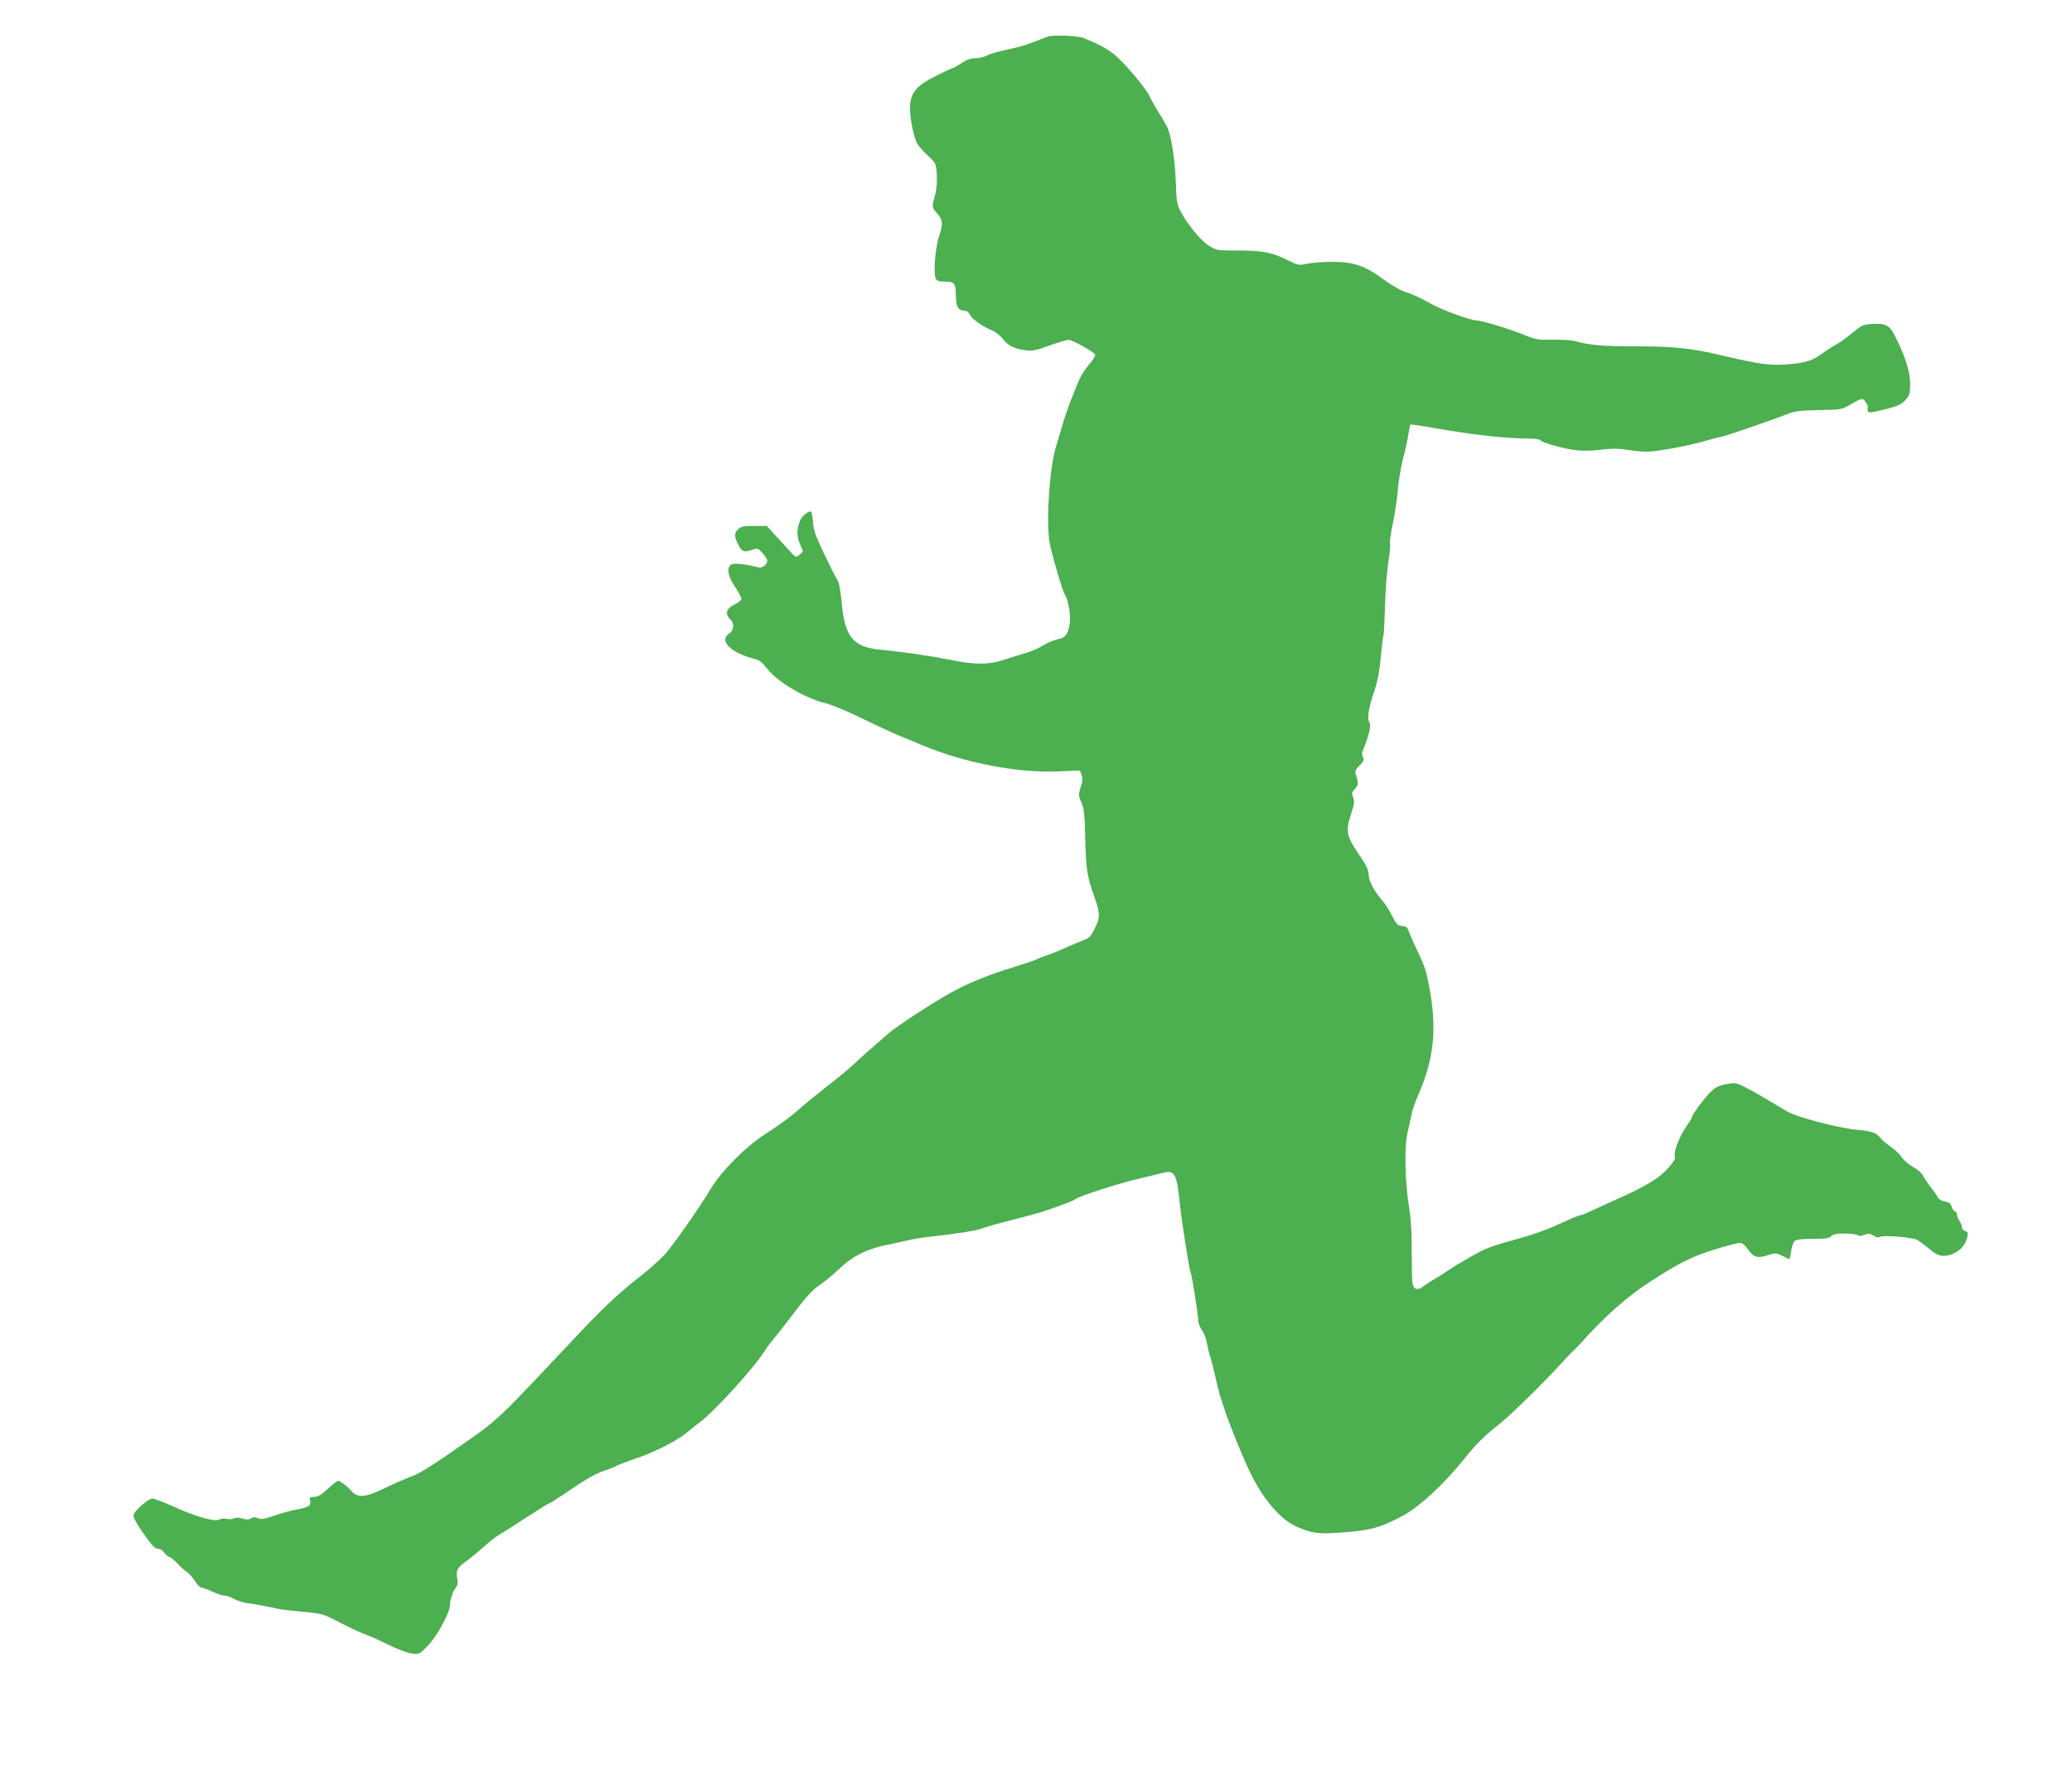
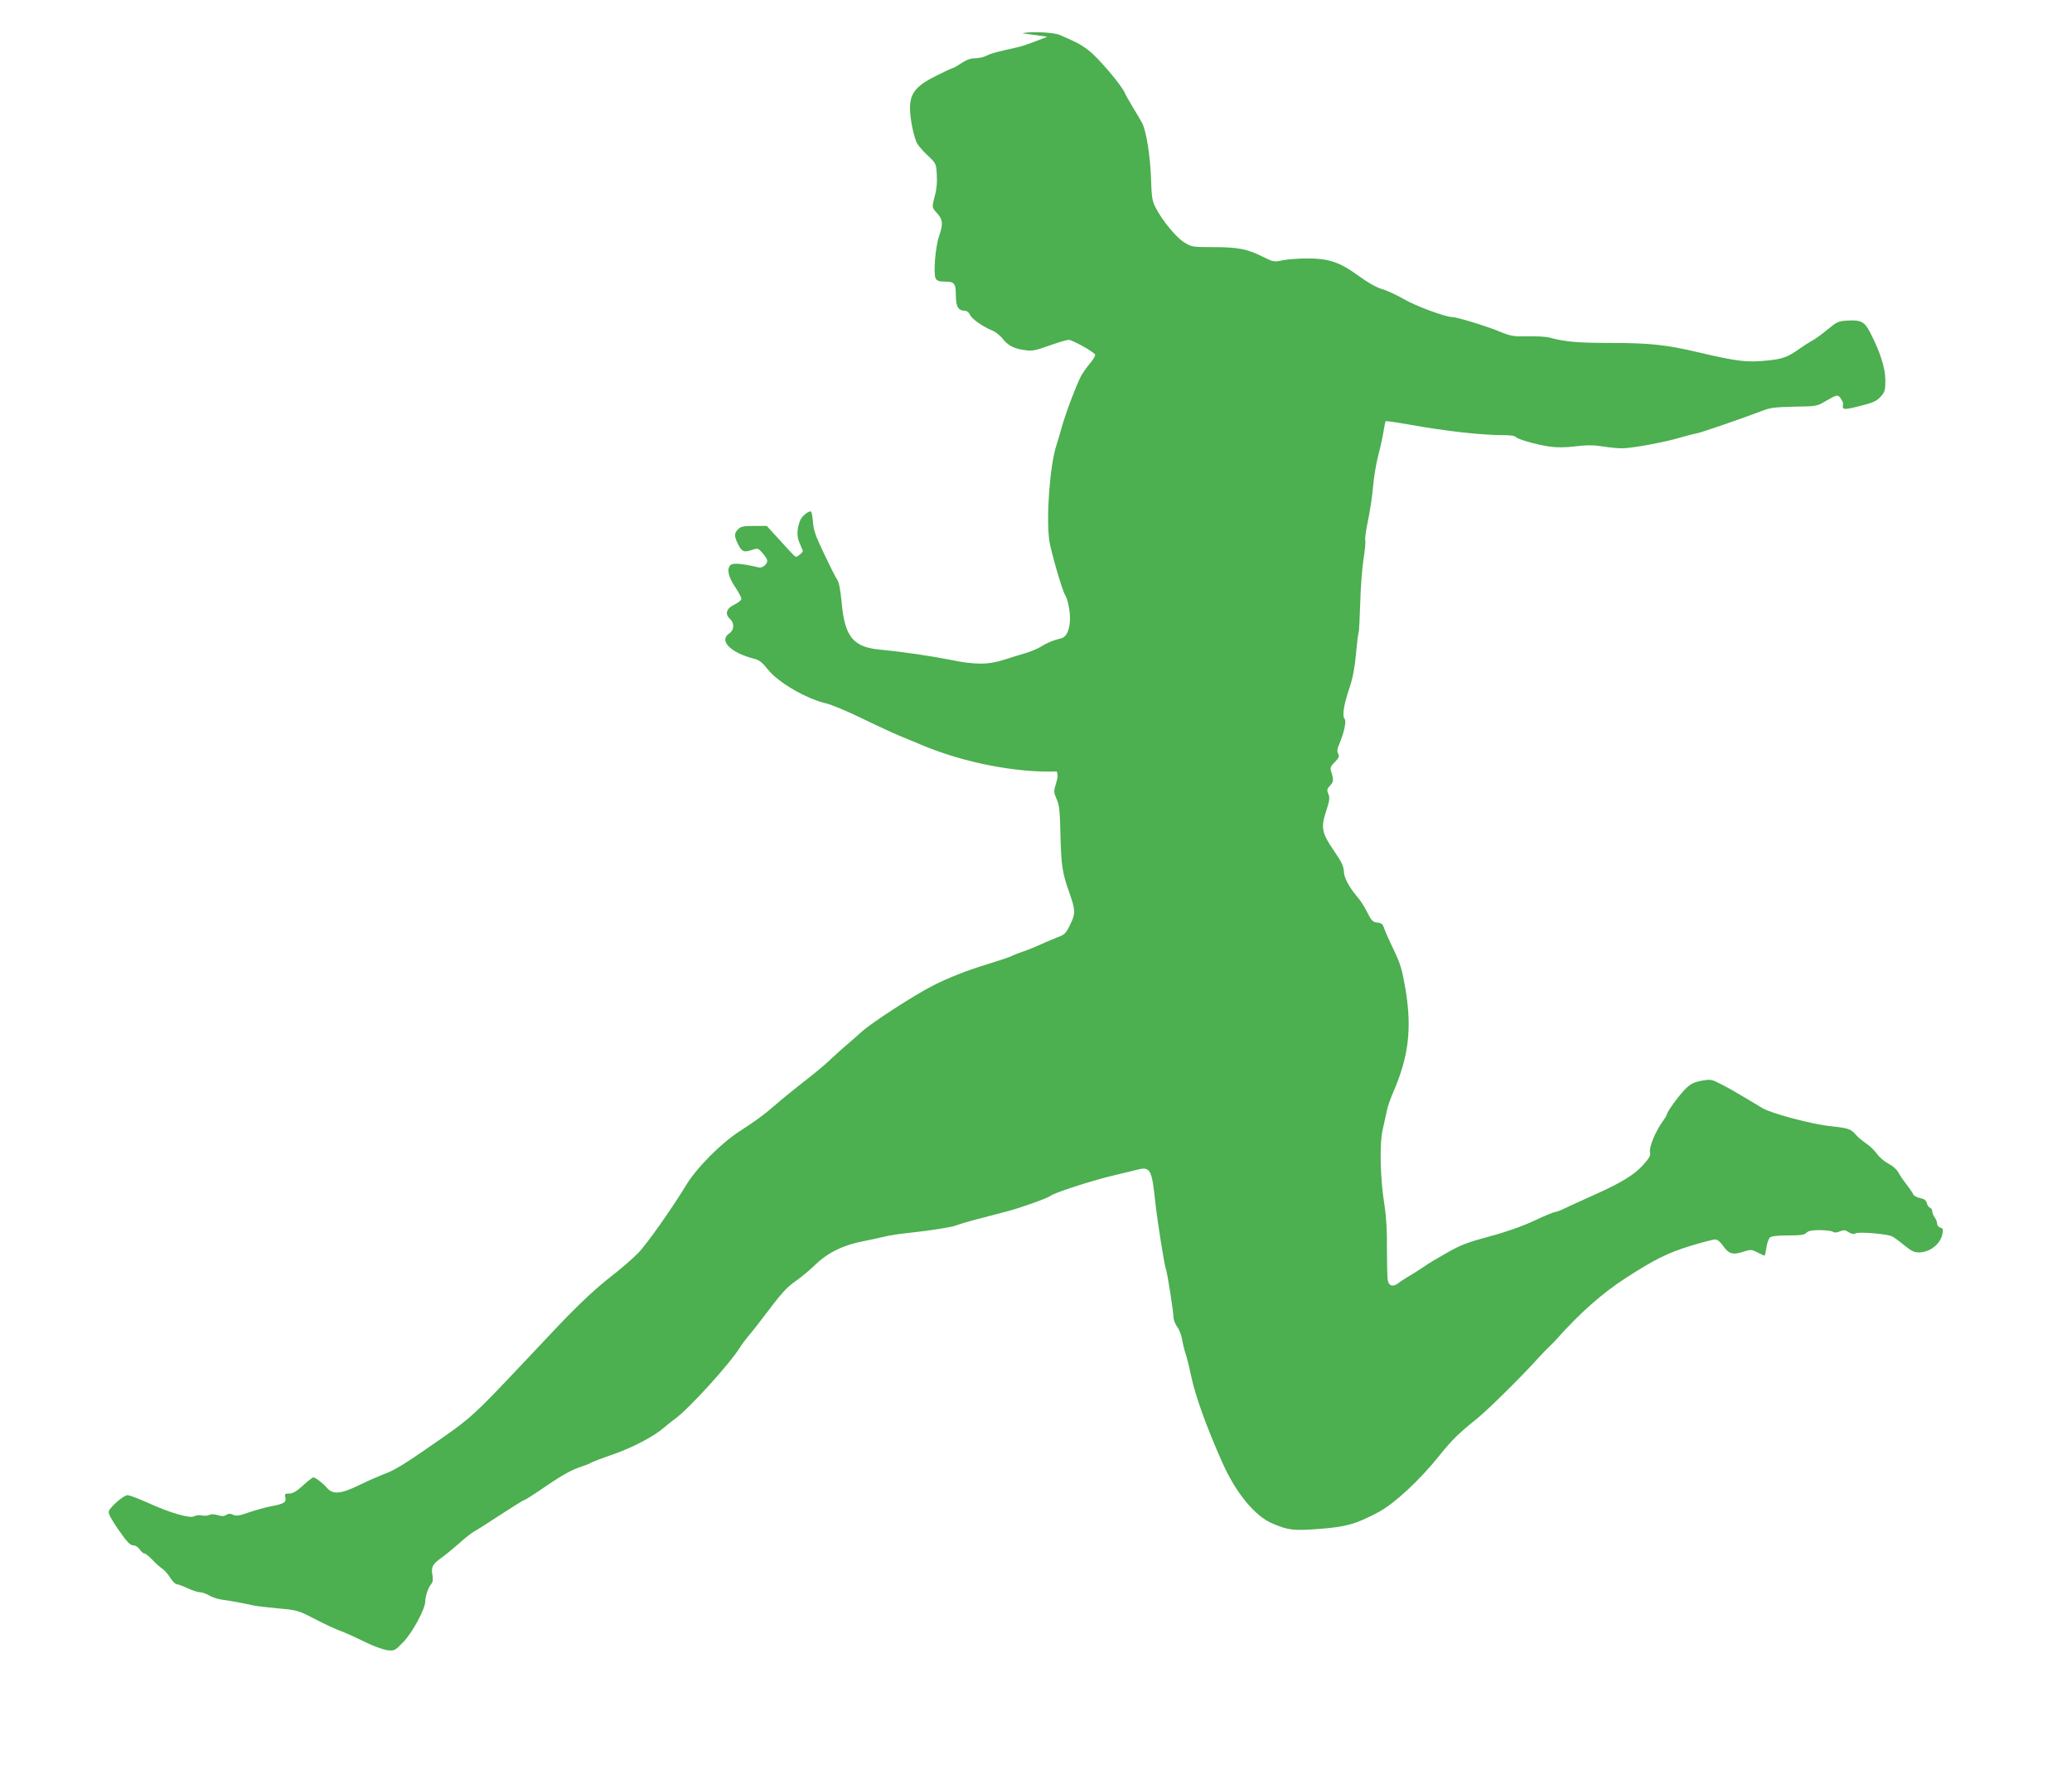
<svg xmlns="http://www.w3.org/2000/svg" version="1.0" width="1280pt" height="1096pt" viewBox="0 0 1280 1096" preserveAspectRatio="xMidYMid meet">
  <g transform="translate(0,1096) scale(0.1,-0.1)" fill="#4caf50" stroke="none">
-     <path d="M6470 10733 c-8 -3 -44 -17 -80 -31 -36 -14 -81 -29 -100 -33 -126 -28 -169 -39 -195 -53 -17 -9 -48 -16 -70 -16 -28 0 -54 -9 -85 -30 -25 -16 -48 -30 -52 -30 -5 0 -50 -21 -100 -46 -122 -60 -160 -103 -166 -184 -4 -54 14 -163 39 -227 5 -15 35 -51 66 -80 55 -52 56 -52 60 -120 3 -45 0 -89 -11 -129 -20 -78 -21 -73 14 -113 35 -39 37 -66 11 -141 -23 -67 -36 -232 -21 -260 8 -15 21 -20 53 -20 64 0 71 -9 72 -85 0 -71 15 -95 57 -95 10 0 24 -11 30 -25 12 -26 78 -73 139 -98 20 -8 48 -31 63 -50 32 -42 73 -63 141 -71 42 -6 66 -1 148 29 54 19 107 35 119 35 22 0 152 -72 163 -91 4 -5 -11 -30 -32 -55 -21 -25 -47 -62 -57 -82 -29 -57 -94 -228 -117 -312 -11 -41 -27 -93 -34 -115 -39 -121 -63 -439 -43 -585 8 -60 81 -312 97 -335 15 -21 31 -95 31 -144 0 -71 -21 -119 -57 -126 -44 -10 -85 -27 -123 -51 -19 -12 -62 -30 -95 -40 -33 -9 -92 -28 -130 -40 -97 -32 -183 -33 -335 -1 -121 24 -291 49 -435 63 -163 15 -216 79 -235 285 -8 86 -17 132 -29 149 -10 14 -46 86 -81 160 -53 111 -65 146 -68 198 -3 34 -8 62 -14 62 -19 0 -56 -32 -66 -58 -20 -54 -21 -98 -1 -141 10 -24 19 -45 19 -46 0 -7 -32 -35 -40 -35 -10 0 -9 -1 -109 109 l-74 81 -79 0 c-65 0 -81 -3 -98 -20 -24 -24 -25 -41 -4 -86 25 -53 38 -59 86 -43 40 13 41 13 69 -19 16 -18 29 -39 29 -46 0 -24 -31 -48 -54 -42 -93 22 -156 29 -171 16 -27 -22 -18 -71 25 -135 22 -33 40 -67 40 -75 0 -9 -19 -24 -42 -35 -51 -24 -62 -59 -28 -90 28 -26 26 -69 -5 -89 -66 -44 7 -119 152 -156 33 -8 51 -22 86 -66 64 -81 236 -181 359 -210 35 -8 135 -50 223 -93 88 -43 196 -93 240 -111 44 -18 105 -43 135 -56 259 -108 582 -170 828 -161 l143 6 10 -27 c8 -20 7 -39 -5 -76 -14 -47 -14 -52 4 -94 17 -37 21 -74 24 -221 5 -196 12 -238 56 -361 34 -96 36 -123 15 -171 -36 -78 -41 -84 -90 -102 -28 -11 -73 -30 -101 -43 -28 -13 -76 -33 -106 -43 -30 -10 -63 -23 -74 -29 -10 -6 -80 -29 -154 -52 -126 -38 -241 -84 -335 -132 -122 -63 -372 -225 -436 -282 -25 -23 -72 -63 -104 -91 -32 -27 -78 -70 -104 -94 -25 -24 -95 -82 -156 -129 -60 -47 -139 -111 -175 -143 -69 -60 -120 -97 -213 -157 -118 -75 -272 -230 -337 -339 -83 -137 -244 -366 -295 -417 -33 -34 -105 -96 -160 -139 -95 -73 -202 -173 -326 -303 -31 -33 -143 -151 -249 -264 -267 -283 -303 -316 -469 -432 -234 -164 -301 -205 -364 -227 -28 -11 -97 -40 -151 -67 -119 -58 -167 -62 -205 -17 -24 28 -70 63 -83 63 -4 0 -33 -22 -63 -50 -41 -37 -63 -50 -85 -50 -27 0 -30 -3 -24 -24 7 -30 -9 -40 -90 -55 -33 -6 -93 -23 -134 -37 -60 -21 -80 -24 -99 -15 -17 8 -29 8 -42 -1 -14 -9 -29 -9 -54 -1 -22 6 -40 7 -51 1 -9 -5 -30 -7 -46 -3 -15 3 -37 1 -47 -5 -24 -16 -152 21 -289 84 -56 25 -111 46 -123 46 -24 0 -107 -72 -116 -100 -4 -13 15 -49 60 -114 53 -76 72 -96 91 -96 14 0 30 -10 40 -25 9 -14 22 -25 29 -25 6 0 28 -17 47 -37 19 -21 47 -46 62 -56 15 -10 38 -36 51 -58 14 -21 31 -39 39 -39 8 0 38 -11 68 -25 29 -14 64 -25 77 -25 13 0 38 -9 55 -19 17 -10 51 -22 76 -26 54 -7 140 -23 196 -36 23 -5 94 -13 159 -19 111 -10 122 -13 209 -58 87 -45 139 -69 198 -91 15 -6 71 -31 123 -57 53 -26 117 -49 141 -52 44 -5 47 -3 99 51 56 58 135 204 135 250 0 32 19 88 37 108 10 12 12 28 8 52 -10 51 -1 70 51 107 26 18 76 60 113 92 36 33 79 66 95 75 16 8 89 55 164 104 75 49 139 89 144 89 4 0 42 24 84 52 139 96 198 130 259 151 33 11 65 23 70 28 6 4 68 28 138 52 123 43 256 114 315 167 16 14 46 38 68 54 91 68 338 341 399 440 11 18 34 49 50 68 17 19 55 67 85 107 121 160 151 194 207 233 32 22 90 70 128 107 77 73 174 119 300 142 28 6 78 16 111 24 34 9 104 20 155 25 148 16 272 36 299 47 14 6 77 25 140 41 63 17 149 39 190 50 77 21 237 78 255 93 23 18 245 90 364 119 69 17 147 36 173 42 77 19 87 0 108 -202 11 -104 57 -397 65 -411 7 -10 47 -264 47 -296 0 -18 11 -46 24 -64 13 -17 26 -53 30 -78 4 -25 13 -64 21 -86 7 -22 23 -83 34 -137 26 -124 93 -311 192 -534 85 -192 204 -336 315 -381 95 -40 129 -43 278 -32 173 13 232 29 376 106 97 53 250 194 374 349 78 97 120 138 229 225 69 56 268 252 375 370 30 33 64 68 74 77 11 10 31 30 45 46 142 160 282 284 426 377 179 116 262 157 403 200 70 21 137 39 150 39 15 0 31 -13 50 -40 34 -49 60 -57 123 -36 48 15 52 15 89 -4 22 -11 41 -20 44 -20 2 0 7 22 11 49 4 28 14 56 22 63 11 9 48 13 113 13 77 0 100 3 113 17 13 12 34 16 84 16 38 -1 74 -5 80 -11 9 -6 23 -5 42 3 24 10 33 9 54 -5 18 -11 31 -14 44 -7 22 11 196 -4 225 -19 12 -6 46 -31 75 -55 42 -35 62 -44 91 -44 69 1 133 52 145 116 5 26 3 33 -13 37 -11 3 -20 14 -20 24 0 11 -7 28 -15 39 -8 10 -15 27 -15 37 0 10 -6 20 -14 23 -8 3 -17 16 -20 29 -5 18 -15 26 -42 31 -20 4 -38 14 -42 23 -3 9 -22 36 -41 61 -20 25 -43 59 -51 75 -9 17 -35 40 -60 53 -25 13 -57 40 -71 60 -14 20 -45 51 -70 67 -24 17 -52 40 -62 53 -29 35 -49 41 -155 52 -115 12 -365 78 -422 112 -21 13 -69 42 -107 64 -37 23 -100 59 -139 79 -69 36 -71 36 -129 26 -47 -9 -68 -19 -98 -49 -39 -37 -117 -144 -117 -160 0 -4 -12 -24 -26 -43 -42 -57 -84 -157 -78 -188 5 -22 -3 -36 -41 -79 -56 -63 -137 -112 -305 -187 -69 -31 -148 -67 -175 -80 -28 -14 -57 -25 -65 -25 -7 0 -66 -24 -129 -54 -76 -35 -171 -69 -276 -97 -134 -36 -177 -52 -263 -101 -57 -32 -117 -68 -135 -81 -18 -13 -57 -38 -87 -56 -30 -17 -66 -41 -80 -52 -32 -24 -57 -17 -64 19 -3 15 -5 101 -5 192 1 110 -4 200 -15 270 -27 168 -32 380 -11 470 9 41 21 94 26 118 4 23 22 73 38 110 96 221 117 393 77 637 -22 126 -31 156 -74 247 -28 57 -54 117 -59 133 -8 24 -16 31 -41 33 -28 3 -36 11 -62 62 -16 33 -42 74 -58 92 -55 65 -86 122 -87 163 -2 32 -15 60 -60 125 -77 112 -83 144 -50 246 22 66 24 83 14 107 -10 24 -9 31 11 52 22 24 23 34 5 92 -6 17 0 30 24 53 25 26 29 35 21 51 -8 14 -7 28 3 52 32 74 49 148 37 163 -17 19 -6 88 30 194 20 59 32 123 40 210 6 68 14 128 16 132 3 4 7 86 10 181 2 94 12 216 20 270 9 54 14 107 11 117 -3 11 5 68 18 127 12 59 26 151 30 203 4 52 18 138 31 190 14 52 29 121 34 154 5 32 11 60 13 62 2 3 69 -7 148 -21 229 -41 446 -65 586 -65 34 0 65 -4 68 -10 9 -14 129 -49 208 -60 46 -7 98 -7 163 1 73 9 112 8 172 -1 42 -7 97 -12 122 -11 67 2 264 39 356 67 45 13 88 24 94 24 15 0 305 100 400 137 57 23 82 26 205 29 135 2 143 3 190 31 75 44 83 46 100 19 9 -13 15 -28 14 -32 -7 -41 -2 -41 130 -7 57 15 80 26 102 51 26 29 29 39 29 102 0 74 -33 178 -96 298 -33 64 -56 75 -139 70 -56 -3 -65 -8 -123 -56 -35 -29 -77 -59 -94 -68 -17 -9 -51 -31 -77 -49 -77 -55 -107 -65 -213 -75 -117 -11 -179 -3 -418 53 -194 46 -299 57 -546 57 -195 0 -273 7 -369 33 -22 6 -83 9 -135 8 -89 -2 -102 0 -180 32 -87 35 -259 87 -287 87 -41 0 -227 69 -298 111 -44 25 -105 54 -135 62 -35 10 -87 40 -145 82 -115 84 -183 107 -315 107 -53 0 -121 -5 -152 -11 -55 -12 -58 -11 -125 22 -95 48 -155 59 -306 59 -130 0 -133 1 -181 31 -50 32 -136 137 -176 217 -19 37 -23 65 -26 165 -4 146 -30 308 -56 355 -10 19 -37 64 -59 100 -21 36 -42 72 -45 80 -17 47 -169 226 -229 270 -49 37 -75 50 -178 94 -37 16 -191 22 -227 9z" />
+     <path d="M6470 10733 c-8 -3 -44 -17 -80 -31 -36 -14 -81 -29 -100 -33 -126 -28 -169 -39 -195 -53 -17 -9 -48 -16 -70 -16 -28 0 -54 -9 -85 -30 -25 -16 -48 -30 -52 -30 -5 0 -50 -21 -100 -46 -122 -60 -160 -103 -166 -184 -4 -54 14 -163 39 -227 5 -15 35 -51 66 -80 55 -52 56 -52 60 -120 3 -45 0 -89 -11 -129 -20 -78 -21 -73 14 -113 35 -39 37 -66 11 -141 -23 -67 -36 -232 -21 -260 8 -15 21 -20 53 -20 64 0 71 -9 72 -85 0 -71 15 -95 57 -95 10 0 24 -11 30 -25 12 -26 78 -73 139 -98 20 -8 48 -31 63 -50 32 -42 73 -63 141 -71 42 -6 66 -1 148 29 54 19 107 35 119 35 22 0 152 -72 163 -91 4 -5 -11 -30 -32 -55 -21 -25 -47 -62 -57 -82 -29 -57 -94 -228 -117 -312 -11 -41 -27 -93 -34 -115 -39 -121 -63 -439 -43 -585 8 -60 81 -312 97 -335 15 -21 31 -95 31 -144 0 -71 -21 -119 -57 -126 -44 -10 -85 -27 -123 -51 -19 -12 -62 -30 -95 -40 -33 -9 -92 -28 -130 -40 -97 -32 -183 -33 -335 -1 -121 24 -291 49 -435 63 -163 15 -216 79 -235 285 -8 86 -17 132 -29 149 -10 14 -46 86 -81 160 -53 111 -65 146 -68 198 -3 34 -8 62 -14 62 -19 0 -56 -32 -66 -58 -20 -54 -21 -98 -1 -141 10 -24 19 -45 19 -46 0 -7 -32 -35 -40 -35 -10 0 -9 -1 -109 109 l-74 81 -79 0 c-65 0 -81 -3 -98 -20 -24 -24 -25 -41 -4 -86 25 -53 38 -59 86 -43 40 13 41 13 69 -19 16 -18 29 -39 29 -46 0 -24 -31 -48 -54 -42 -93 22 -156 29 -171 16 -27 -22 -18 -71 25 -135 22 -33 40 -67 40 -75 0 -9 -19 -24 -42 -35 -51 -24 -62 -59 -28 -90 28 -26 26 -69 -5 -89 -66 -44 7 -119 152 -156 33 -8 51 -22 86 -66 64 -81 236 -181 359 -210 35 -8 135 -50 223 -93 88 -43 196 -93 240 -111 44 -18 105 -43 135 -56 259 -108 582 -170 828 -161 c8 -20 7 -39 -5 -76 -14 -47 -14 -52 4 -94 17 -37 21 -74 24 -221 5 -196 12 -238 56 -361 34 -96 36 -123 15 -171 -36 -78 -41 -84 -90 -102 -28 -11 -73 -30 -101 -43 -28 -13 -76 -33 -106 -43 -30 -10 -63 -23 -74 -29 -10 -6 -80 -29 -154 -52 -126 -38 -241 -84 -335 -132 -122 -63 -372 -225 -436 -282 -25 -23 -72 -63 -104 -91 -32 -27 -78 -70 -104 -94 -25 -24 -95 -82 -156 -129 -60 -47 -139 -111 -175 -143 -69 -60 -120 -97 -213 -157 -118 -75 -272 -230 -337 -339 -83 -137 -244 -366 -295 -417 -33 -34 -105 -96 -160 -139 -95 -73 -202 -173 -326 -303 -31 -33 -143 -151 -249 -264 -267 -283 -303 -316 -469 -432 -234 -164 -301 -205 -364 -227 -28 -11 -97 -40 -151 -67 -119 -58 -167 -62 -205 -17 -24 28 -70 63 -83 63 -4 0 -33 -22 -63 -50 -41 -37 -63 -50 -85 -50 -27 0 -30 -3 -24 -24 7 -30 -9 -40 -90 -55 -33 -6 -93 -23 -134 -37 -60 -21 -80 -24 -99 -15 -17 8 -29 8 -42 -1 -14 -9 -29 -9 -54 -1 -22 6 -40 7 -51 1 -9 -5 -30 -7 -46 -3 -15 3 -37 1 -47 -5 -24 -16 -152 21 -289 84 -56 25 -111 46 -123 46 -24 0 -107 -72 -116 -100 -4 -13 15 -49 60 -114 53 -76 72 -96 91 -96 14 0 30 -10 40 -25 9 -14 22 -25 29 -25 6 0 28 -17 47 -37 19 -21 47 -46 62 -56 15 -10 38 -36 51 -58 14 -21 31 -39 39 -39 8 0 38 -11 68 -25 29 -14 64 -25 77 -25 13 0 38 -9 55 -19 17 -10 51 -22 76 -26 54 -7 140 -23 196 -36 23 -5 94 -13 159 -19 111 -10 122 -13 209 -58 87 -45 139 -69 198 -91 15 -6 71 -31 123 -57 53 -26 117 -49 141 -52 44 -5 47 -3 99 51 56 58 135 204 135 250 0 32 19 88 37 108 10 12 12 28 8 52 -10 51 -1 70 51 107 26 18 76 60 113 92 36 33 79 66 95 75 16 8 89 55 164 104 75 49 139 89 144 89 4 0 42 24 84 52 139 96 198 130 259 151 33 11 65 23 70 28 6 4 68 28 138 52 123 43 256 114 315 167 16 14 46 38 68 54 91 68 338 341 399 440 11 18 34 49 50 68 17 19 55 67 85 107 121 160 151 194 207 233 32 22 90 70 128 107 77 73 174 119 300 142 28 6 78 16 111 24 34 9 104 20 155 25 148 16 272 36 299 47 14 6 77 25 140 41 63 17 149 39 190 50 77 21 237 78 255 93 23 18 245 90 364 119 69 17 147 36 173 42 77 19 87 0 108 -202 11 -104 57 -397 65 -411 7 -10 47 -264 47 -296 0 -18 11 -46 24 -64 13 -17 26 -53 30 -78 4 -25 13 -64 21 -86 7 -22 23 -83 34 -137 26 -124 93 -311 192 -534 85 -192 204 -336 315 -381 95 -40 129 -43 278 -32 173 13 232 29 376 106 97 53 250 194 374 349 78 97 120 138 229 225 69 56 268 252 375 370 30 33 64 68 74 77 11 10 31 30 45 46 142 160 282 284 426 377 179 116 262 157 403 200 70 21 137 39 150 39 15 0 31 -13 50 -40 34 -49 60 -57 123 -36 48 15 52 15 89 -4 22 -11 41 -20 44 -20 2 0 7 22 11 49 4 28 14 56 22 63 11 9 48 13 113 13 77 0 100 3 113 17 13 12 34 16 84 16 38 -1 74 -5 80 -11 9 -6 23 -5 42 3 24 10 33 9 54 -5 18 -11 31 -14 44 -7 22 11 196 -4 225 -19 12 -6 46 -31 75 -55 42 -35 62 -44 91 -44 69 1 133 52 145 116 5 26 3 33 -13 37 -11 3 -20 14 -20 24 0 11 -7 28 -15 39 -8 10 -15 27 -15 37 0 10 -6 20 -14 23 -8 3 -17 16 -20 29 -5 18 -15 26 -42 31 -20 4 -38 14 -42 23 -3 9 -22 36 -41 61 -20 25 -43 59 -51 75 -9 17 -35 40 -60 53 -25 13 -57 40 -71 60 -14 20 -45 51 -70 67 -24 17 -52 40 -62 53 -29 35 -49 41 -155 52 -115 12 -365 78 -422 112 -21 13 -69 42 -107 64 -37 23 -100 59 -139 79 -69 36 -71 36 -129 26 -47 -9 -68 -19 -98 -49 -39 -37 -117 -144 -117 -160 0 -4 -12 -24 -26 -43 -42 -57 -84 -157 -78 -188 5 -22 -3 -36 -41 -79 -56 -63 -137 -112 -305 -187 -69 -31 -148 -67 -175 -80 -28 -14 -57 -25 -65 -25 -7 0 -66 -24 -129 -54 -76 -35 -171 -69 -276 -97 -134 -36 -177 -52 -263 -101 -57 -32 -117 -68 -135 -81 -18 -13 -57 -38 -87 -56 -30 -17 -66 -41 -80 -52 -32 -24 -57 -17 -64 19 -3 15 -5 101 -5 192 1 110 -4 200 -15 270 -27 168 -32 380 -11 470 9 41 21 94 26 118 4 23 22 73 38 110 96 221 117 393 77 637 -22 126 -31 156 -74 247 -28 57 -54 117 -59 133 -8 24 -16 31 -41 33 -28 3 -36 11 -62 62 -16 33 -42 74 -58 92 -55 65 -86 122 -87 163 -2 32 -15 60 -60 125 -77 112 -83 144 -50 246 22 66 24 83 14 107 -10 24 -9 31 11 52 22 24 23 34 5 92 -6 17 0 30 24 53 25 26 29 35 21 51 -8 14 -7 28 3 52 32 74 49 148 37 163 -17 19 -6 88 30 194 20 59 32 123 40 210 6 68 14 128 16 132 3 4 7 86 10 181 2 94 12 216 20 270 9 54 14 107 11 117 -3 11 5 68 18 127 12 59 26 151 30 203 4 52 18 138 31 190 14 52 29 121 34 154 5 32 11 60 13 62 2 3 69 -7 148 -21 229 -41 446 -65 586 -65 34 0 65 -4 68 -10 9 -14 129 -49 208 -60 46 -7 98 -7 163 1 73 9 112 8 172 -1 42 -7 97 -12 122 -11 67 2 264 39 356 67 45 13 88 24 94 24 15 0 305 100 400 137 57 23 82 26 205 29 135 2 143 3 190 31 75 44 83 46 100 19 9 -13 15 -28 14 -32 -7 -41 -2 -41 130 -7 57 15 80 26 102 51 26 29 29 39 29 102 0 74 -33 178 -96 298 -33 64 -56 75 -139 70 -56 -3 -65 -8 -123 -56 -35 -29 -77 -59 -94 -68 -17 -9 -51 -31 -77 -49 -77 -55 -107 -65 -213 -75 -117 -11 -179 -3 -418 53 -194 46 -299 57 -546 57 -195 0 -273 7 -369 33 -22 6 -83 9 -135 8 -89 -2 -102 0 -180 32 -87 35 -259 87 -287 87 -41 0 -227 69 -298 111 -44 25 -105 54 -135 62 -35 10 -87 40 -145 82 -115 84 -183 107 -315 107 -53 0 -121 -5 -152 -11 -55 -12 -58 -11 -125 22 -95 48 -155 59 -306 59 -130 0 -133 1 -181 31 -50 32 -136 137 -176 217 -19 37 -23 65 -26 165 -4 146 -30 308 -56 355 -10 19 -37 64 -59 100 -21 36 -42 72 -45 80 -17 47 -169 226 -229 270 -49 37 -75 50 -178 94 -37 16 -191 22 -227 9z" />
  </g>
</svg>